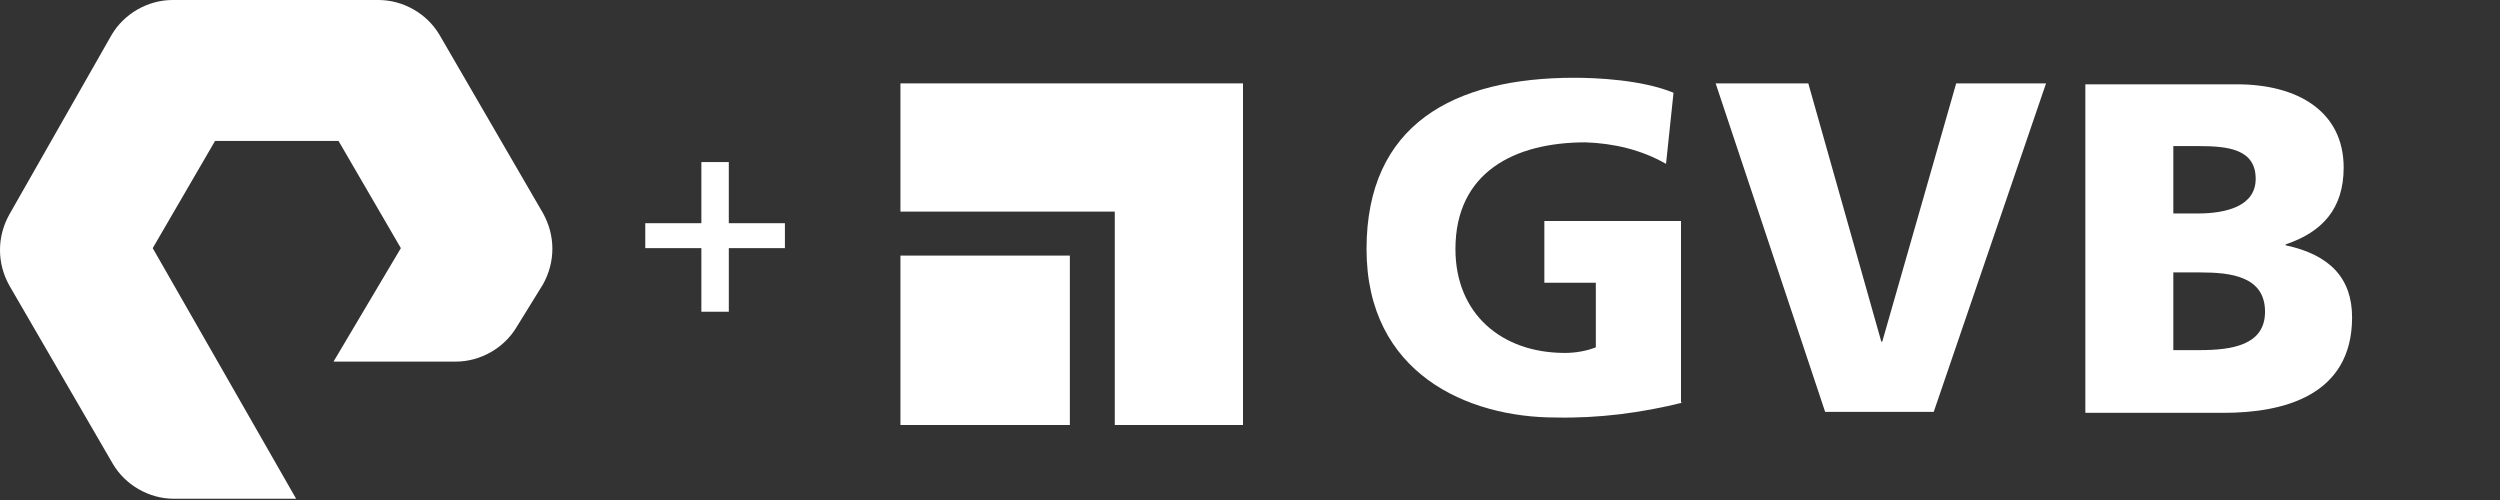
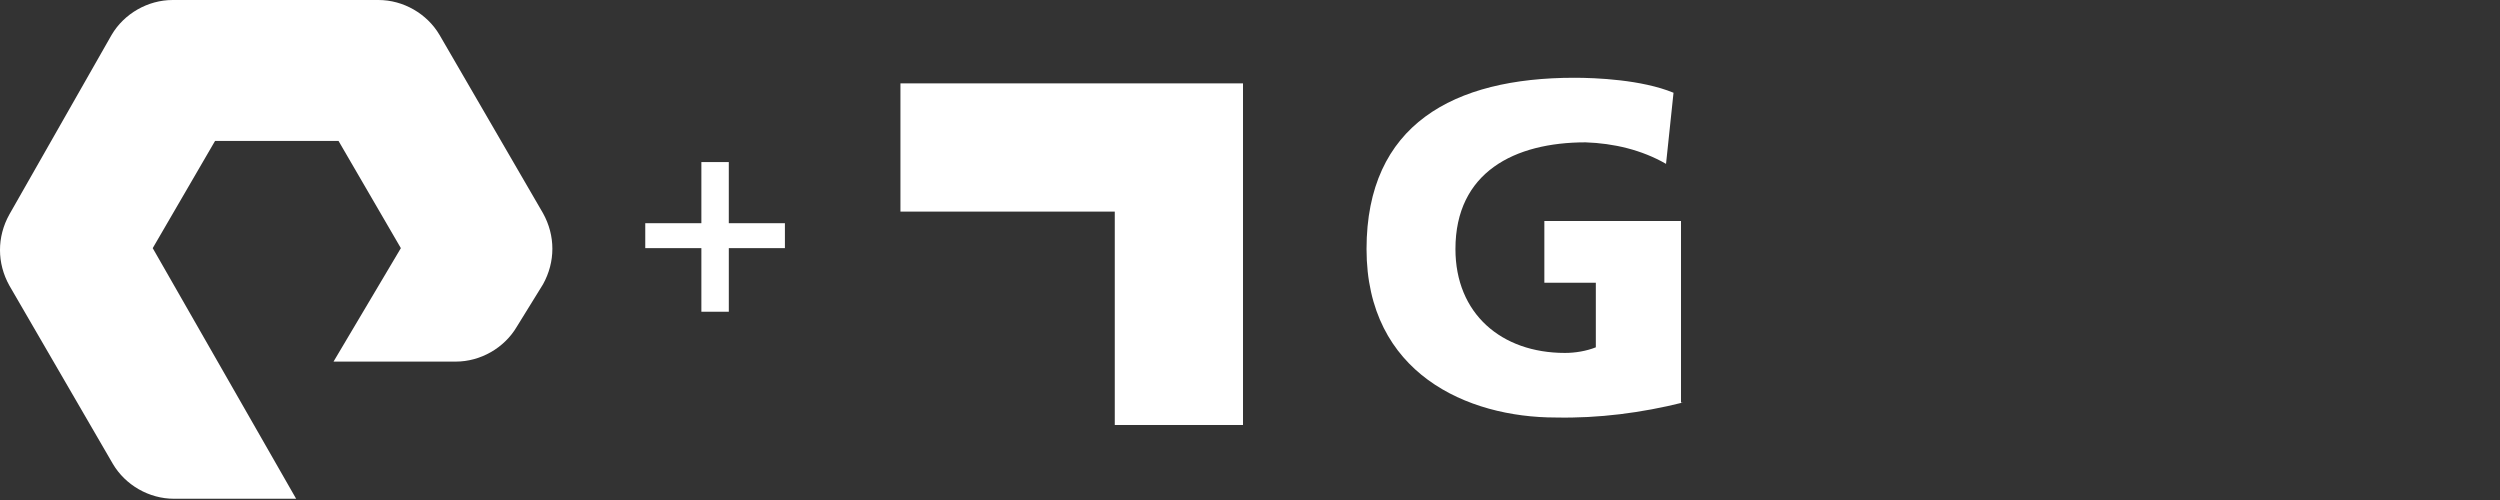
<svg xmlns="http://www.w3.org/2000/svg" version="1.1" id="Layer_1" x="0px" y="0px" viewBox="0 0 200 40" style="enable-background:new 0 0 200 40;" xml:space="preserve">
  <rect x="0" y="0" width="200" height="40" fill="#333333" stroke="none" />
  <style type="text/css">
	.st0{fill:#FFFFFF;}
	.st1{opacity:0.2;fill:#FFFFFF;enable-background:new    ;}
	.st2{opacity:0.4;fill:#FFFFFF;enable-background:new    ;}
	.st3{opacity:0.5;fill:#FFFFFF;enable-background:new    ;}
	.st4{opacity:0.6;fill:#FFFFFF;enable-background:new    ;}
	.st5{opacity:0.8;fill:#FFFFFF;enable-background:new    ;}
	.st6{fill:#FFFFFF;enable-background:new    ;}
	.st7{opacity:0.8;fill:#FFFFFF;}
</style>
  <g>
    <path class="st0" d="M23.691,39.9h-9.776c-1.995,0-3.89-1.097-4.888-2.793L0.748,22.843c-0.998-1.796-0.998-3.89,0-5.686   l8.18-14.364C9.925,1.097,11.82,0,13.815,0h16.459c1.995,0,3.89,1.097,4.888,2.793l8.279,14.264c0.998,1.796,0.998,3.89,0,5.686   l-2.095,3.392c-0.998,1.696-2.893,2.793-4.888,2.793h-9.776l5.387-9.077l-4.988-8.579h-9.875l-4.988,8.579L23.691,39.9z    M62.793,19.85v-1.995h-4.489v-4.888H56.11v4.888h-4.489v1.995h4.489v5.087h2.195V19.85H62.793z" />
  </g>
  <g id="Page-1_1_">
    <path id="Fill-1_1_" class="st0" d="M134.631,32.202c-3.294,0.824-6.739,1.273-10.183,1.198c-7.038,0-15.125-3.519-15.125-13.477   s6.963-13.702,16.622-13.702c1.722,0,5.391,0.15,7.937,1.198l-0.599,5.69c-1.947-1.123-4.193-1.647-6.439-1.722   c-5.69,0-10.408,2.396-10.408,8.536c0,5.166,3.669,8.311,8.76,8.311c0.824,0,1.722-0.15,2.471-0.449v-5.166h-4.118v-4.942h10.932   v14.526H134.631z" />
-     <polygon id="Fill-3_1_" class="st0" points="137.252,6.67 144.664,6.67 150.505,27.335 150.579,27.335 156.495,6.67 163.683,6.67    154.698,32.951 146.012,32.951  " />
-     <path id="Fill-5_1_" class="st0" d="M173.866,28.009h2.096c2.546,0,5.241-0.374,5.241-3.07c0-2.845-2.77-3.145-5.166-3.145h-2.171   L173.866,28.009z M173.866,17.078h1.947c2.321,0,4.642-0.599,4.642-2.77c0-2.396-2.246-2.621-4.567-2.621h-2.022V17.078z    M166.827,6.745h12.13c4.867,0,8.536,2.171,8.536,6.664c0,3.294-1.722,5.166-4.642,6.14v0.075c3.519,0.749,5.316,2.621,5.316,5.765   c0,6.289-5.541,7.637-10.258,7.637h-11.081V6.745z" />
    <g>
-       <polygon id="Fill-33_1_" class="st0" points="72.036,33.999 85.588,33.999 85.588,20.447 72.036,20.447   " />
-     </g>
+       </g>
    <g>
      <polygon id="Fill-34_1_" class="st0" points="72.036,16.928 89.182,16.928 89.182,33.999 99.44,33.999 99.44,6.67 72.036,6.67       " />
    </g>
  </g>
</svg>